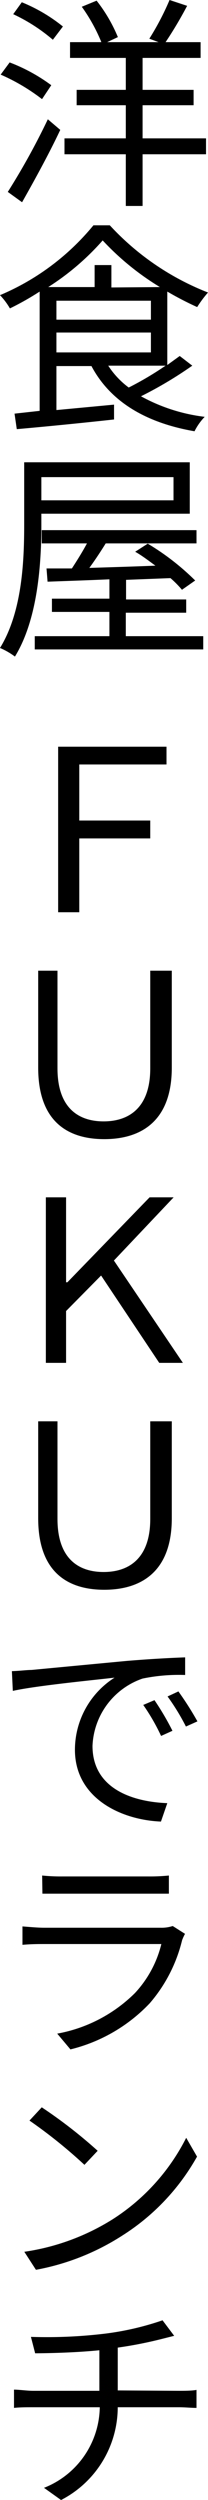
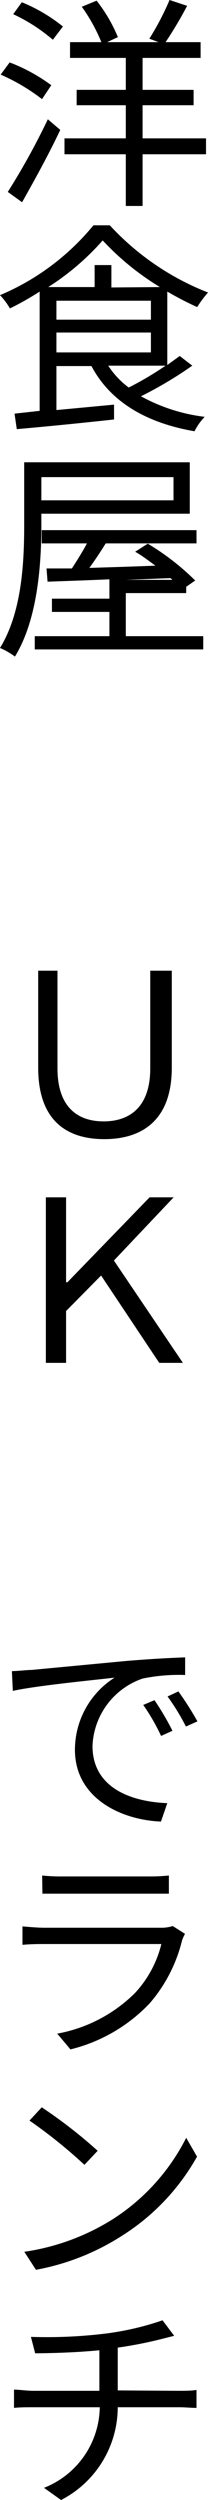
<svg xmlns="http://www.w3.org/2000/svg" viewBox="0 0 15.74 188.63">
  <g id="レイヤー_2" data-name="レイヤー 2">
    <g id="gra">
      <path d="M3.18,7.48A14.86,14.86,0,0,0,.05,5.63l.68-.92A13.1,13.1,0,0,1,3.88,6.43Zm-2.59,7A52.69,52.69,0,0,0,3.62,9l.94.8c-.84,1.79-2,3.89-2.89,5.46ZM1.65.17A12.3,12.3,0,0,1,4.76,2L4,3A13.13,13.13,0,0,0,1,1.07ZM15.59,11.64h-4.8v3.9H9.52v-3.9H4.88v-1.2H9.52V7.94H5.8V6.78H9.52V4.37H5.3V3.18H7.67A13,13,0,0,0,6.19.51L7.31.05A11.58,11.58,0,0,1,8.92,2.8l-.81.38H12l-.7-.26A20.29,20.29,0,0,0,12.83,0l1.33.44a30.08,30.08,0,0,1-1.63,2.74h2.65V4.37H10.79V6.78h3.86V7.94H10.79v2.5h4.8Z" />
      <path d="M14.55,27.59a30.08,30.08,0,0,1-3.88,2.31,13.28,13.28,0,0,0,4.82,1.55,4.39,4.39,0,0,0-.77,1.09c-3.65-.63-6.36-2.21-7.8-4.92H4.27v3.32l4.36-.41,0,1.12c-2.65.29-5.42.56-7.36.73L1.1,31.21,3,31v-9A21,21,0,0,1,.75,23.27a5.33,5.33,0,0,0-.75-1A18.36,18.36,0,0,0,7.07,17H8.31a20,20,0,0,0,7.43,5.07,8.73,8.73,0,0,0-.82,1.1A24.48,24.48,0,0,1,12.66,22v5.54l.94-.68ZM12.1,21.66a20.24,20.24,0,0,1-4.33-3.52,19.18,19.18,0,0,1-4.12,3.52H7.16V20H8.43v1.69ZM4.27,24.12h7.15V22.69H4.27Zm0,2.47h7.15v-1.5H4.27Zm3.92,1a6.38,6.38,0,0,0,1.55,1.65,24.54,24.54,0,0,0,2.79-1.65Z" />
-       <path d="M3.13,39.59c0,2.91-.26,7.12-2,9.95A5.41,5.41,0,0,0,0,48.89c1.68-2.72,1.83-6.56,1.83-9.3V34.88H14.36v3.88H3.13ZM15.38,48v1H2.63V48H8.28V46.17H3.93v-1H8.28V43.71c-1.77.08-3.38.13-4.68.18l-.08-1,1.92,0c.37-.57.8-1.25,1.14-1.89H3.16v-1H14.87v1H8c-.39.63-.83,1.29-1.24,1.85,1.54-.05,3.28-.1,5-.17-.51-.37-1-.75-1.53-1.05l.95-.61a18.7,18.7,0,0,1,3.59,2.78l-1,.7a7.92,7.92,0,0,0-.87-.88l-3.36.13v1.48h4.55v1H9.52V48ZM3.13,36v1.75h10V36Z" />
-       <path d="M4.4,56.34h8.2v1.34H6v4.23h5.37v1.35H6v5.57H4.4Z" />
+       <path d="M3.13,39.59c0,2.91-.26,7.12-2,9.95A5.41,5.41,0,0,0,0,48.89c1.68-2.72,1.83-6.56,1.83-9.3V34.88H14.36v3.88H3.13ZM15.38,48v1H2.63V48H8.28V46.17H3.93v-1H8.28V43.71c-1.77.08-3.38.13-4.68.18l-.08-1,1.92,0c.37-.57.8-1.25,1.14-1.89H3.16v-1H14.87v1H8c-.39.63-.83,1.29-1.24,1.85,1.54-.05,3.28-.1,5-.17-.51-.37-1-.75-1.53-1.05l.95-.61a18.7,18.7,0,0,1,3.59,2.78l-1,.7a7.92,7.92,0,0,0-.87-.88l-3.36.13h4.55v1H9.52V48ZM3.13,36v1.75h10V36Z" />
      <path d="M13,73.24v7.32c0,4-2.29,5.39-5.11,5.39s-5-1.38-5-5.39V73.24H4.35v7.37c0,3,1.6,4,3.49,4s3.53-1,3.53-4V73.24Z" />
      <path d="M3.47,90.34H5v6.41H5.1l6.22-6.41h1.82L8.62,95.11l5.22,7.72H12.05l-4.4-6.59L5,98.92v3.91H3.47Z" />
-       <path d="M13,107.24v7.32c0,4-2.29,5.39-5.11,5.39s-5-1.38-5-5.39v-7.32H4.35v7.37c0,3,1.6,4,3.49,4s3.53-1,3.53-4v-7.37Z" />
      <path d="M2.38,126l7.19-.68c1.8-.15,3.33-.23,4.44-.27v1.33a13.61,13.61,0,0,0-3.22.27A5.61,5.61,0,0,0,7,131.73c0,3.21,3,4.22,5.66,4.32l-.48,1.39c-3-.12-6.51-1.75-6.51-5.42a6.46,6.46,0,0,1,3-5.44c-1.42.17-5.91.6-7.7,1L.9,126.09C1.55,126.07,2,126,2.38,126Zm10.67,4.59-.86.39a15.47,15.47,0,0,0-1.35-2.34l.85-.36A20.43,20.43,0,0,1,13.05,130.59Zm1.89-.71-.87.39A16.84,16.84,0,0,0,12.68,128l.82-.38A23.58,23.58,0,0,1,14.94,129.88Z" />
      <path d="M14,145.91a3.88,3.88,0,0,0-.22.48,11.36,11.36,0,0,1-2.45,4.76,12.29,12.29,0,0,1-6,3.48l-1-1.19a11.17,11.17,0,0,0,5.88-3.06,8.32,8.32,0,0,0,2-3.7H3.35c-.41,0-1,0-1.65.06v-1.39c.63.05,1.19.1,1.65.1h8.8a2.69,2.69,0,0,0,.92-.13Zm-10.81-4.4a13.62,13.62,0,0,0,1.5.07h6.58a13.93,13.93,0,0,0,1.51-.07v1.37c-.41,0-1,0-1.55,0H4.71c-.51,0-1,0-1.5,0Z" />
      <path d="M8.52,167.45a15.69,15.69,0,0,0,5.57-6.15l.82,1.42a16.71,16.71,0,0,1-5.63,5.94,18.1,18.1,0,0,1-6.56,2.6l-.88-1.36A17.23,17.23,0,0,0,8.52,167.45Zm-1.13-5.17-1,1.06A37.44,37.44,0,0,0,2.23,160l.93-1A36.45,36.45,0,0,1,7.39,162.28Z" />
      <path d="M13.55,180.39c.35,0,1,0,1.32-.07v1.36c-.37,0-.88-.05-1.31-.05H8.91a7.89,7.89,0,0,1-4.29,7l-1.29-.92a6.64,6.64,0,0,0,4.22-6.08h-5c-.54,0-1.08,0-1.49.05V180.3c.37,0,1,.09,1.46.09h5v-3.06c-1.7.17-3.57.22-4.86.23l-.32-1.24A36.8,36.8,0,0,0,8,176.07a21.52,21.52,0,0,0,4.3-1l.88,1.17-.95.24a31.07,31.07,0,0,1-3.32.65v3.23Z" />
    </g>
  </g>
</svg>